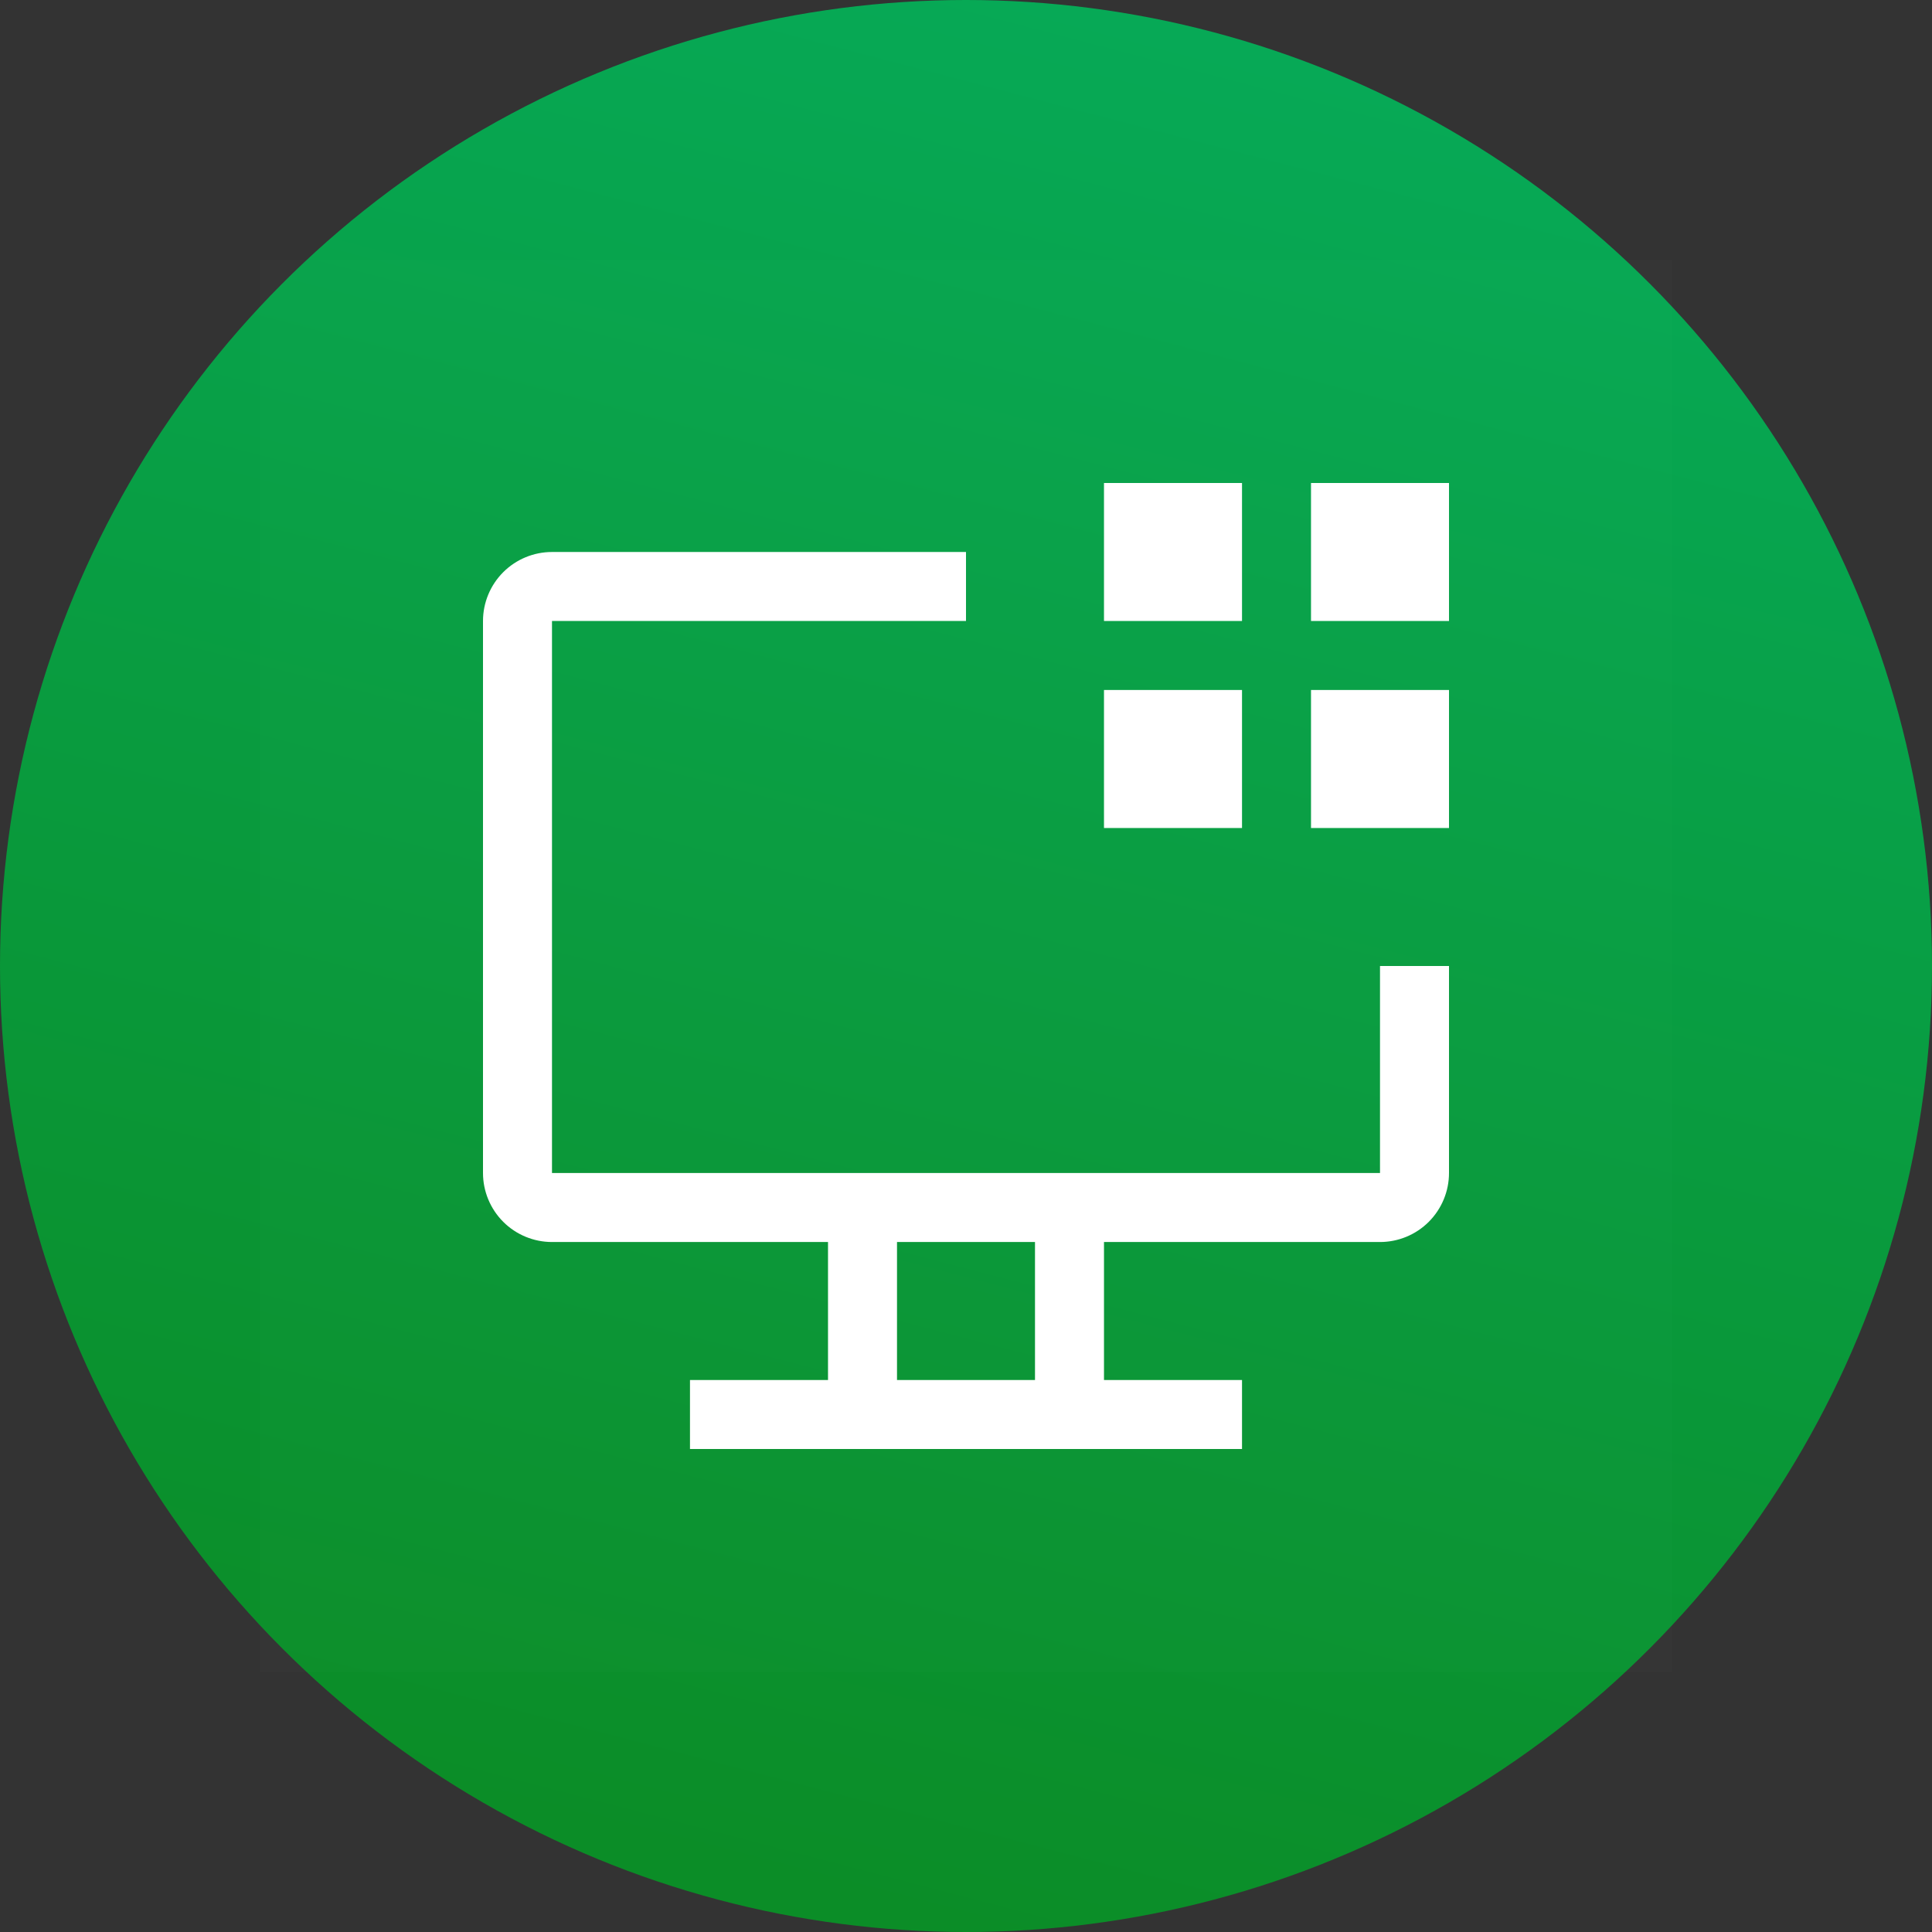
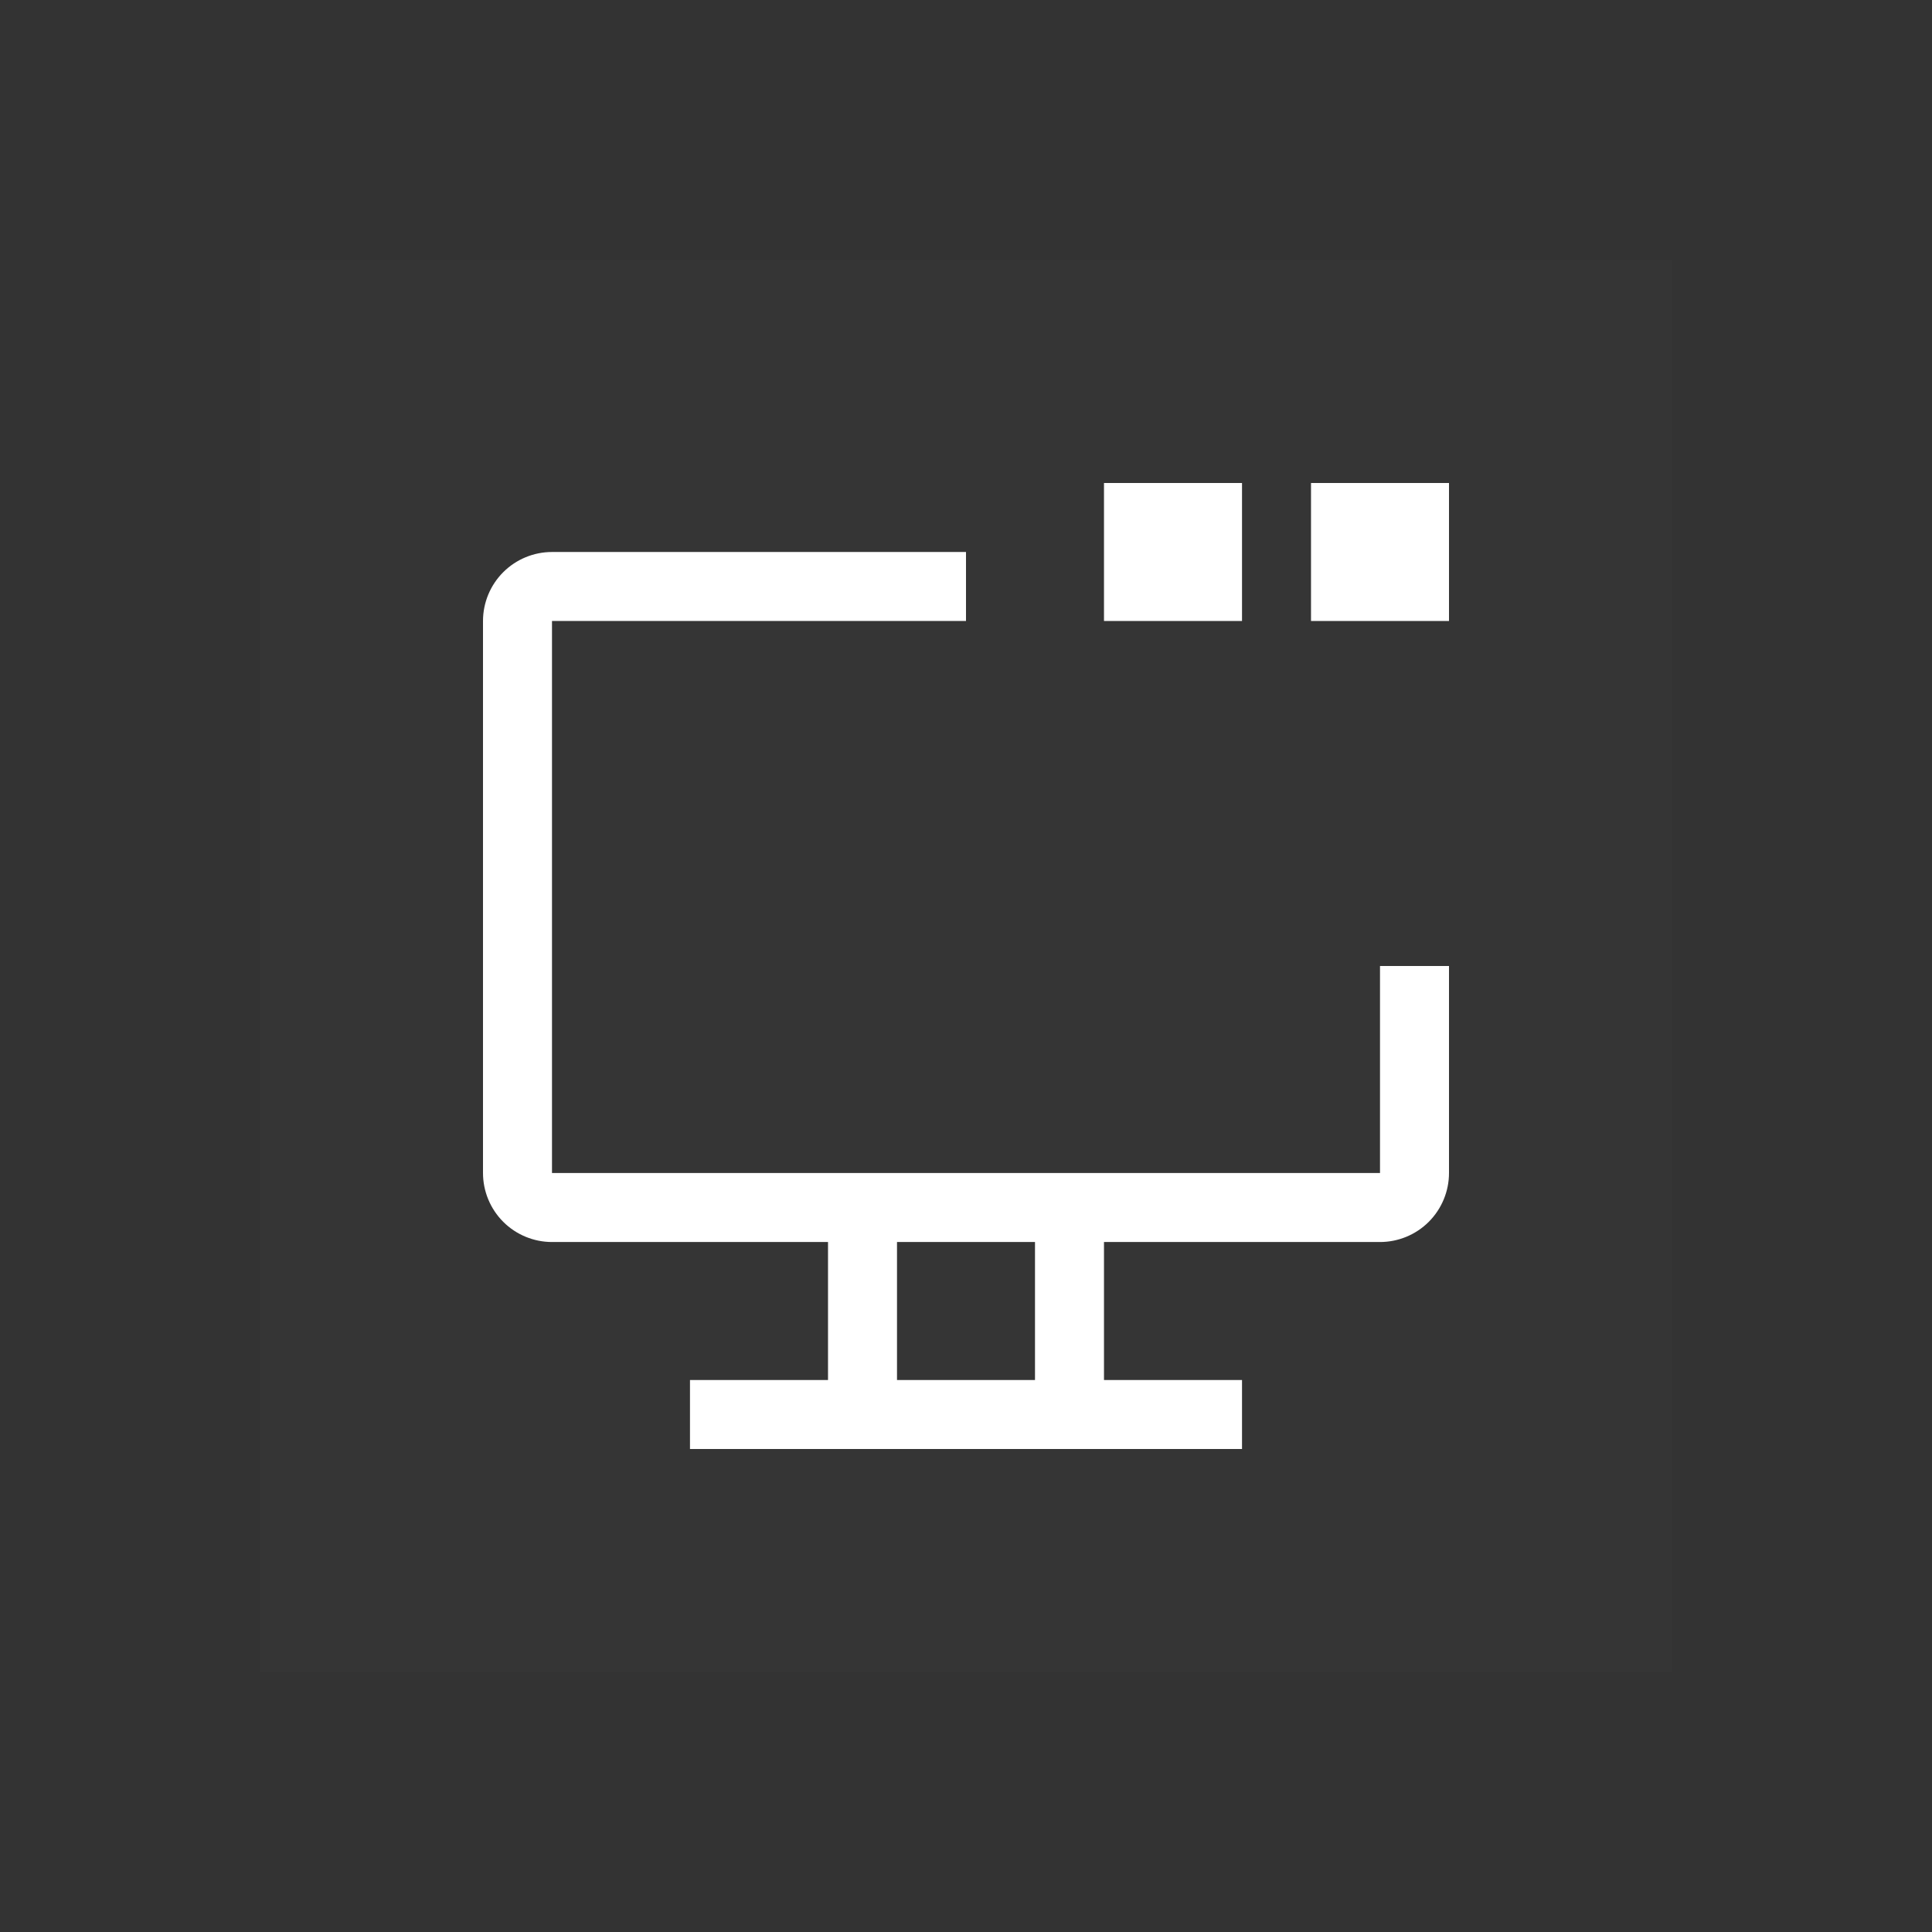
<svg xmlns="http://www.w3.org/2000/svg" width="52" height="52" viewBox="0 0 52 52" fill="none">
  <rect x="0" y="0" width="52" height="52" fill="#333333" stroke="none" />
-   <circle cx="26" cy="26" r="26" fill="url(#paint0_linear_301_493)" />
  <rect width="38" height="38" transform="translate(7 7)" fill="white" fill-opacity="0.01" style="mix-blend-mode:multiply" />
  <path d="M39 13H35.286V16.714H39V13Z" fill="white" />
-   <path d="M39 18.571H35.286V22.286H39V18.571Z" fill="white" />
  <path d="M33.429 13H29.714V16.714H33.429V13Z" fill="white" />
-   <path d="M33.429 18.571H29.714V22.286H33.429V18.571Z" fill="white" />
+   <path d="M33.429 18.571H29.714H33.429V18.571Z" fill="white" />
  <path d="M37.143 26V31.571H14.857V16.714H26V14.857H14.857C14.365 14.857 13.892 15.053 13.544 15.401C13.196 15.749 13 16.222 13 16.714V31.571C13 32.064 13.196 32.536 13.544 32.885C13.892 33.233 14.365 33.429 14.857 33.429H22.286V37.143H18.571V39H33.429V37.143H29.714V33.429H37.143C37.635 33.429 38.108 33.233 38.456 32.885C38.804 32.536 39 32.064 39 31.571V26H37.143ZM27.857 37.143H24.143V33.429H27.857V37.143Z" fill="white" />
  <defs>
    <linearGradient id="paint0_linear_301_493" x1="49" y1="-36" x2="26" y2="52" gradientUnits="userSpaceOnUse">
      <stop stop-color="#03BF7B" />
      <stop offset="1" stop-color="#0B8D27" />
    </linearGradient>
  </defs>
</svg>